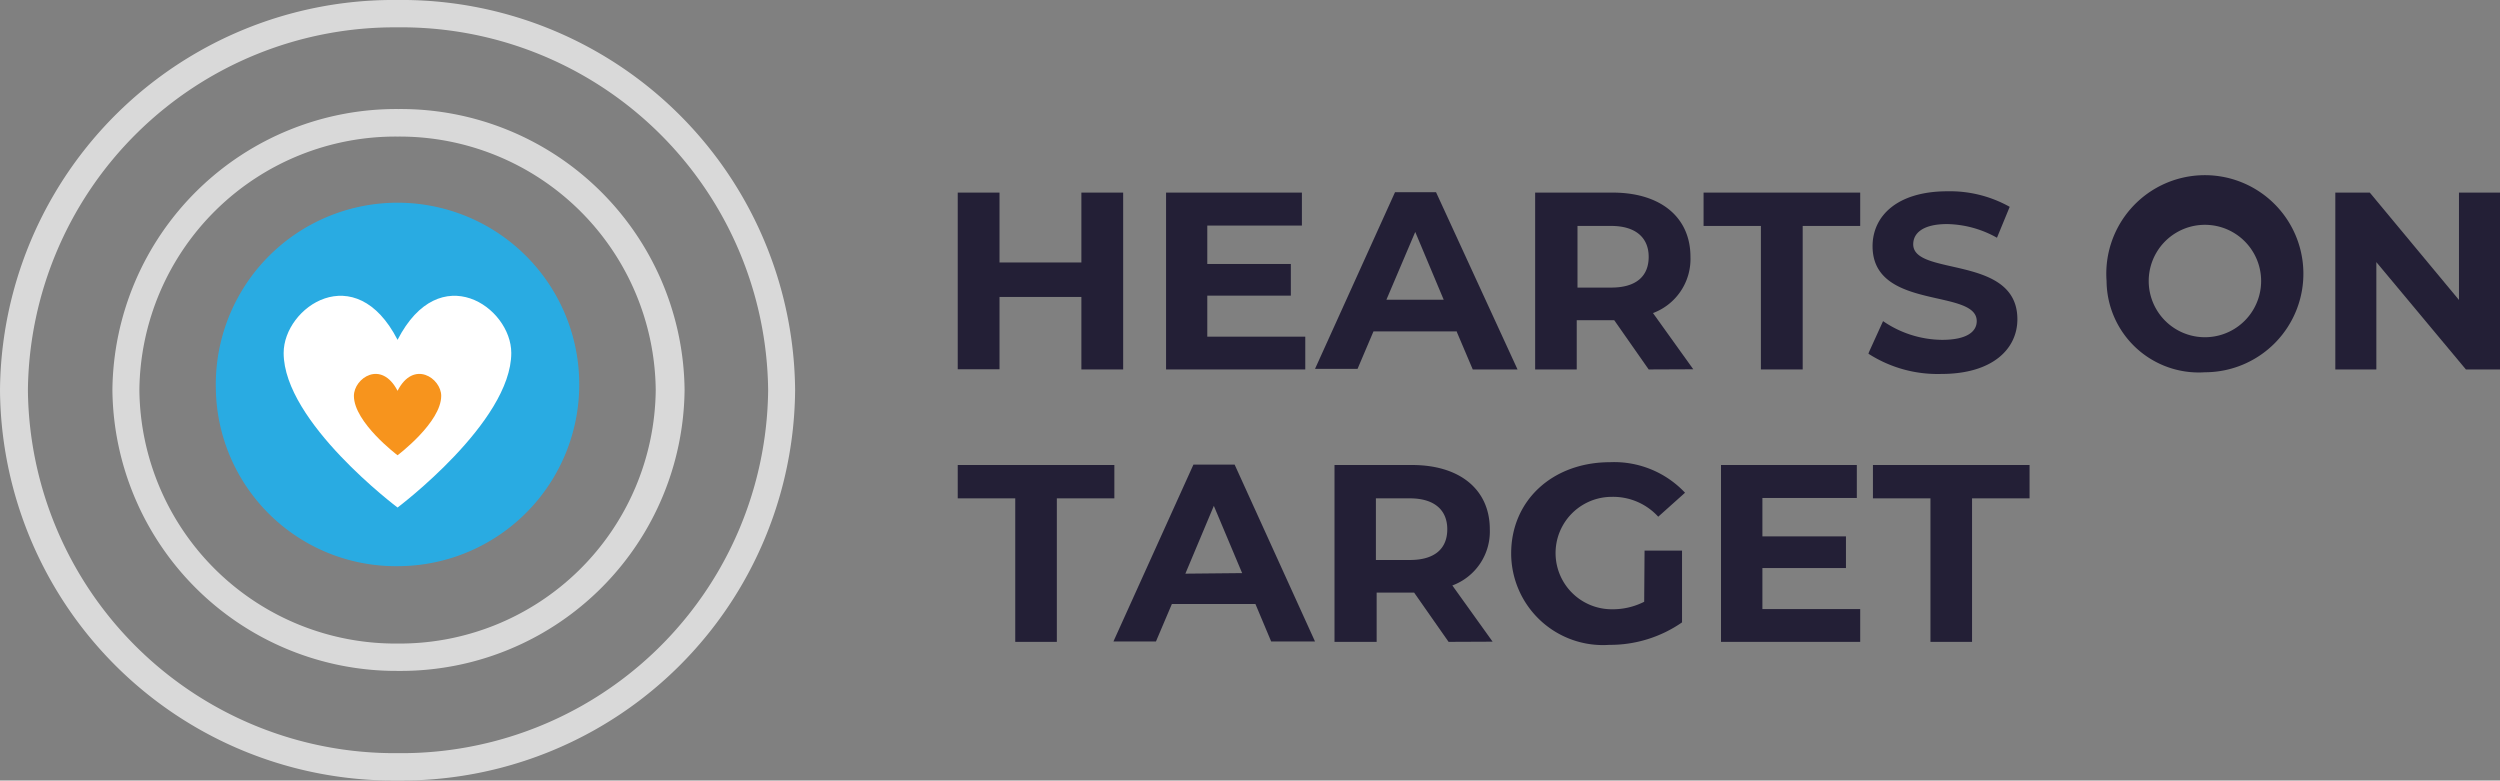
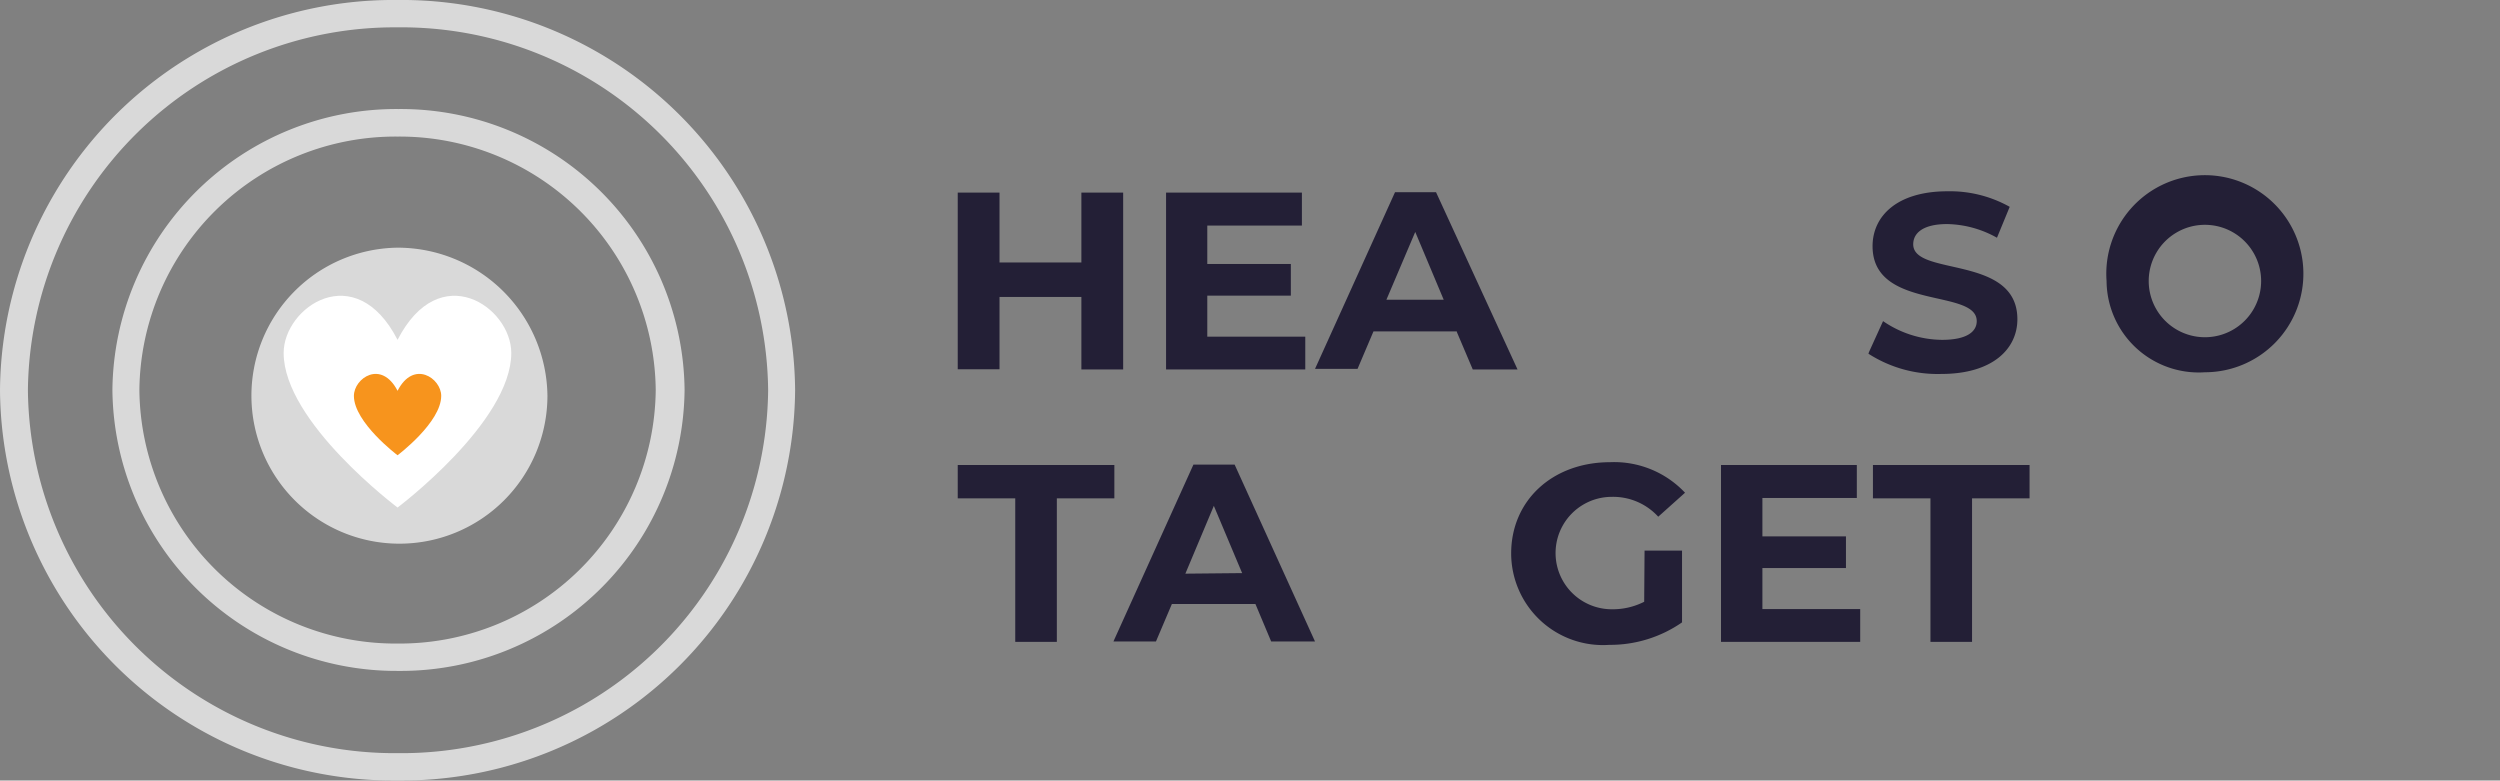
<svg xmlns="http://www.w3.org/2000/svg" viewBox="0 0 133.44 41.66">
  <rect x="0" y="0" width="133.44" height="41.66" fill="#808080" stroke="none" />
  <defs>
    <style>.cls-1{fill:#d9d9d9;}.cls-2{fill:#29abe2;}.cls-2,.cls-5,.cls-7{fill-rule:evenodd;}.cls-3{fill:#fff;}.cls-4,.cls-5{fill:none;}.cls-6{fill:#f7941d;}.cls-7{fill:#231f36;}</style>
  </defs>
  <g id="Layer_2" data-name="Layer 2">
    <g id="Layer_1-2" data-name="Layer 1">
      <path class="cls-1" d="M21.22,35.81A15.15,15.15,0,0,1,6,20.82a15.15,15.15,0,0,1,15.27-15,15.15,15.15,0,0,1,15.27,15A15.15,15.15,0,0,1,21.22,35.81Zm0-28.52A13.67,13.67,0,0,0,7.44,20.82,13.67,13.67,0,0,0,21.22,34.35,13.67,13.67,0,0,0,35,20.82,13.67,13.67,0,0,0,21.22,7.29Z" />
      <path class="cls-1" d="M21.22,41.66A21,21,0,0,1,0,20.83,21,21,0,0,1,21.22,0,21,21,0,0,1,42.44,20.83,21,21,0,0,1,21.22,41.66Zm0-40.2A19.57,19.57,0,0,0,1.49,20.83,19.57,19.57,0,0,0,21.22,40.2,19.57,19.57,0,0,0,41,20.83,19.57,19.57,0,0,0,21.22,1.46Z" />
      <path class="cls-1" d="M21.22,13.22a7.9,7.9,0,1,0,8,7.9A8,8,0,0,0,21.22,13.22Z" />
-       <path class="cls-2" d="M11.52,20.7a9.7,9.7,0,1,1,9.7,9.52,9.61,9.61,0,0,1-9.7-9.52Z" />
      <path class="cls-3" d="M21.22,18.14c-2.25-4.38-6.08-1.75-6.08.7,0,3.69,6.08,8.25,6.08,8.25s6.07-4.56,6.07-8.25c0-2.45-3.82-5.08-6.07-.7Z" />
      <polygon class="cls-4" points="12.55 29.87 29.89 29.87 29.89 12.84 12.55 12.84 12.55 29.87 12.55 29.87" />
      <polygon class="cls-5" points="12.55 12.84 29.89 12.84 29.89 29.87 12.55 29.87 12.55 12.84 12.55 12.84" />
      <path class="cls-6" d="M21.22,20.86c-.87-1.68-2.33-.67-2.33.27,0,1.42,2.33,3.17,2.33,3.17s2.33-1.75,2.33-3.17c0-.94-1.47-1.95-2.33-.27Z" />
      <polygon class="cls-4" points="17.23 26.77 25.21 26.77 25.21 18.93 17.23 18.93 17.23 26.77 17.23 26.77" />
      <polygon class="cls-5" points="17.23 18.93 25.21 18.93 25.21 26.77 17.23 26.77 17.23 18.93 17.23 18.93" />
      <polygon class="cls-7" points="59.95 10.28 59.95 19.72 57.72 19.72 57.72 15.85 53.35 15.85 53.35 19.71 51.12 19.71 51.12 10.28 53.35 10.28 53.35 14.01 57.72 14.01 57.72 10.28 59.95 10.28 59.95 10.28" />
      <polygon class="cls-7" points="69.67 17.97 69.67 19.72 62.24 19.72 62.24 10.28 69.49 10.28 69.49 12.04 64.44 12.04 64.44 14.09 68.9 14.09 68.9 15.78 64.44 15.78 64.44 17.97 69.67 17.97 69.67 17.97" />
      <path class="cls-7" d="M77.76,17.69H73.31l-.85,2H70.19l4.27-9.43h2.19L81,19.72H78.61l-.85-2ZM77.06,16l-1.52-3.62L74,16Z" />
-       <path class="cls-7" d="M88,19.72l-1.84-2.63h-2v2.63H81.94V10.28h4.14c2.55,0,4.15,1.31,4.15,3.43a3.08,3.08,0,0,1-2,3l2.15,3ZM86,12.06h-1.8v3.29H86c1.35,0,2-.62,2-1.64s-.69-1.65-2-1.65Z" />
-       <polygon class="cls-7" points="93.99 12.06 90.93 12.06 90.93 10.28 99.29 10.28 99.29 12.06 96.22 12.06 96.22 19.72 93.99 19.72 93.99 12.06 93.99 12.06" />
      <path class="cls-7" d="M99.76,18.79l.75-1.65a5.64,5.64,0,0,0,3.15,1c1.31,0,1.85-.43,1.85-1,0-1.76-5.56-.55-5.56-4,0-1.6,1.3-2.93,4-2.93a6.52,6.52,0,0,1,3.32.83l-.68,1.65a5.61,5.61,0,0,0-2.66-.73c-1.3,0-1.81.49-1.81,1.08,0,1.73,5.56.54,5.56,4,0,1.58-1.32,2.92-4.06,2.92a6.82,6.82,0,0,1-3.89-1.08Z" />
      <path class="cls-7" d="M112.44,15a5.26,5.26,0,1,1,5.25,4.87A4.92,4.92,0,0,1,112.44,15Zm8.25,0a3,3,0,1,0-6,0,3,3,0,1,0,6,0Z" />
-       <polygon class="cls-7" points="133.44 10.28 133.44 19.72 131.62 19.72 126.84 13.99 126.84 19.72 124.65 19.72 124.65 10.28 126.49 10.28 131.25 16.01 131.25 10.28 133.44 10.28 133.44 10.28" />
      <polygon class="cls-7" points="54.19 26.6 51.12 26.6 51.12 24.82 59.48 24.82 59.48 26.6 56.41 26.6 56.41 34.26 54.19 34.26 54.19 26.6 54.19 26.6" />
      <path class="cls-7" d="M67,32.24H62.55l-.85,2H59.43l4.27-9.44h2.2l4.29,9.44H67.85l-.84-2Zm-.7-1.65L64.79,27l-1.52,3.62Z" />
-       <path class="cls-7" d="M77.32,34.26l-1.84-2.63h-2v2.63H71.23V24.82h4.14c2.55,0,4.15,1.31,4.15,3.43a3.07,3.07,0,0,1-2,3l2.15,3ZM75.25,26.6H73.44v3.29h1.81c1.35,0,2-.62,2-1.64s-.68-1.65-2-1.65Z" />
      <path class="cls-7" d="M87.78,29.39h2v3.83a6.73,6.73,0,0,1-3.88,1.2,4.9,4.9,0,0,1-5.24-4.88c0-2.84,2.22-4.87,5.28-4.87a5.19,5.19,0,0,1,4,1.63l-1.43,1.28a3.26,3.26,0,0,0-2.48-1.06,3,3,0,1,0,0,6,3.7,3.7,0,0,0,1.73-.4Z" />
      <polygon class="cls-7" points="99.29 32.51 99.29 34.26 91.86 34.26 91.86 24.82 99.11 24.82 99.11 26.58 94.07 26.58 94.07 28.63 98.53 28.63 98.53 30.32 94.07 30.32 94.07 32.51 99.29 32.51 99.29 32.51" />
      <polygon class="cls-7" points="103.04 26.6 99.97 26.6 99.97 24.82 108.33 24.82 108.33 26.6 105.26 26.6 105.26 34.26 103.04 34.26 103.04 26.6 103.04 26.6" />
    </g>
  </g>
</svg>